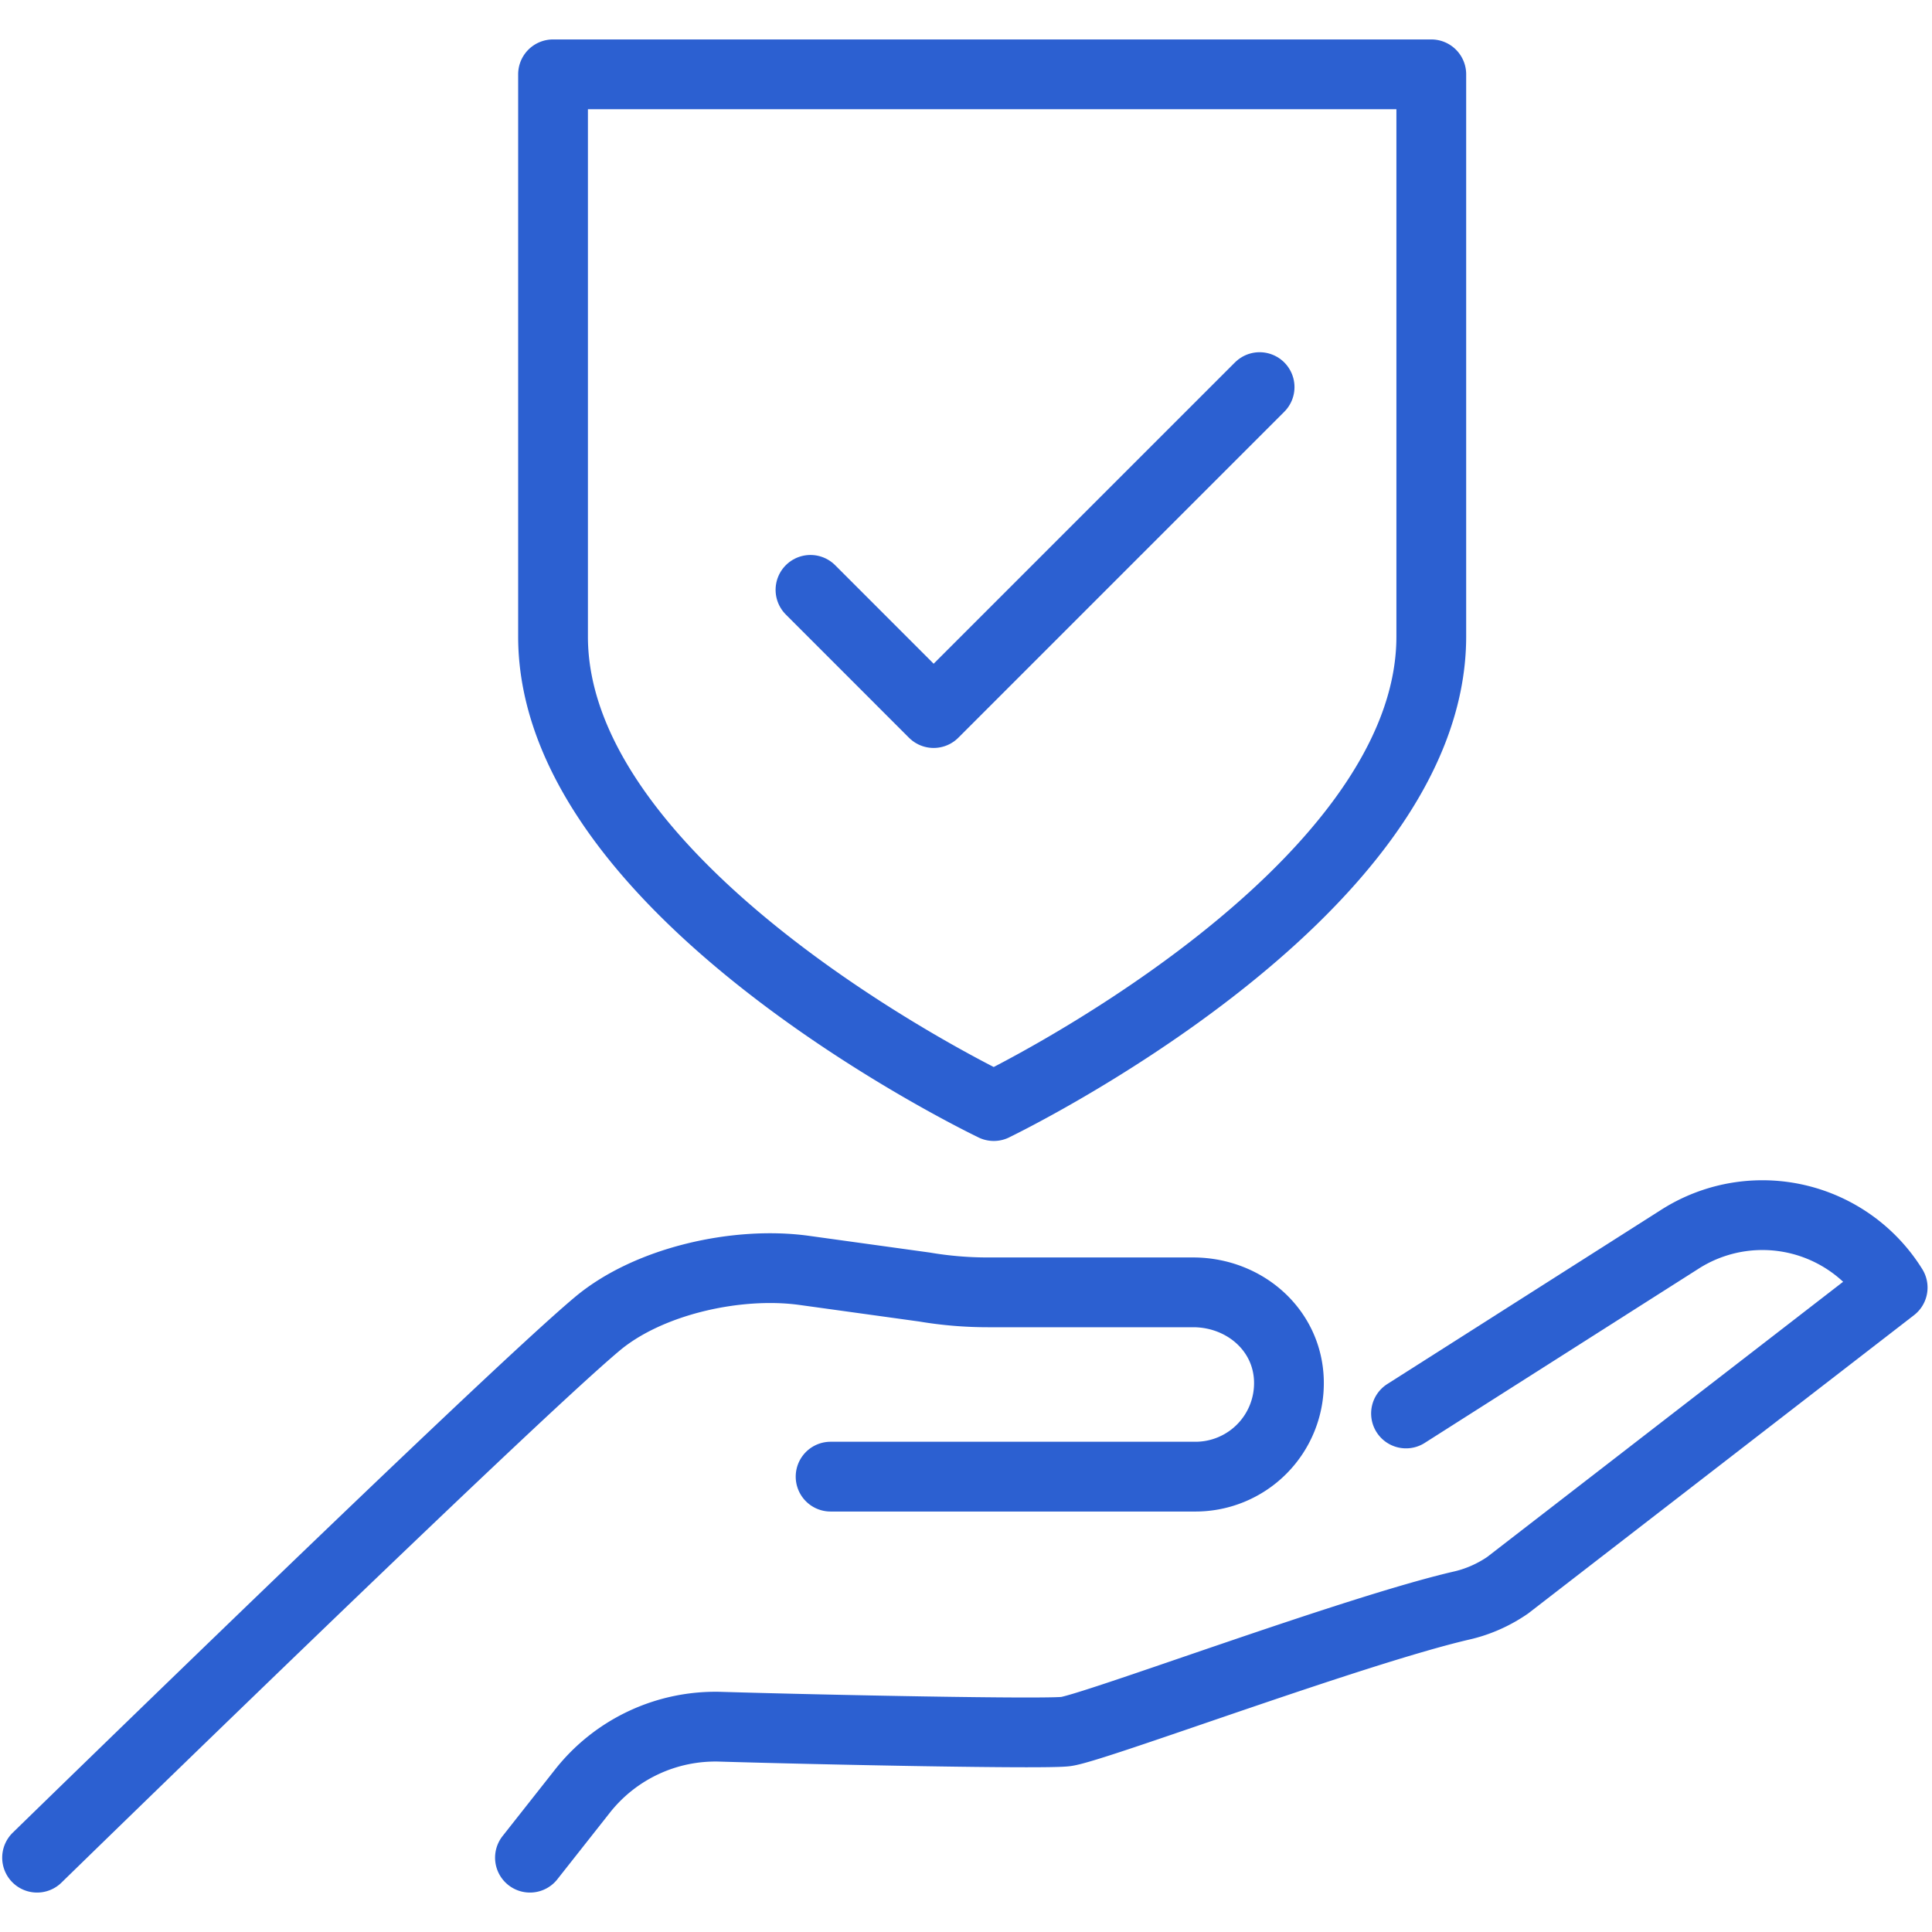
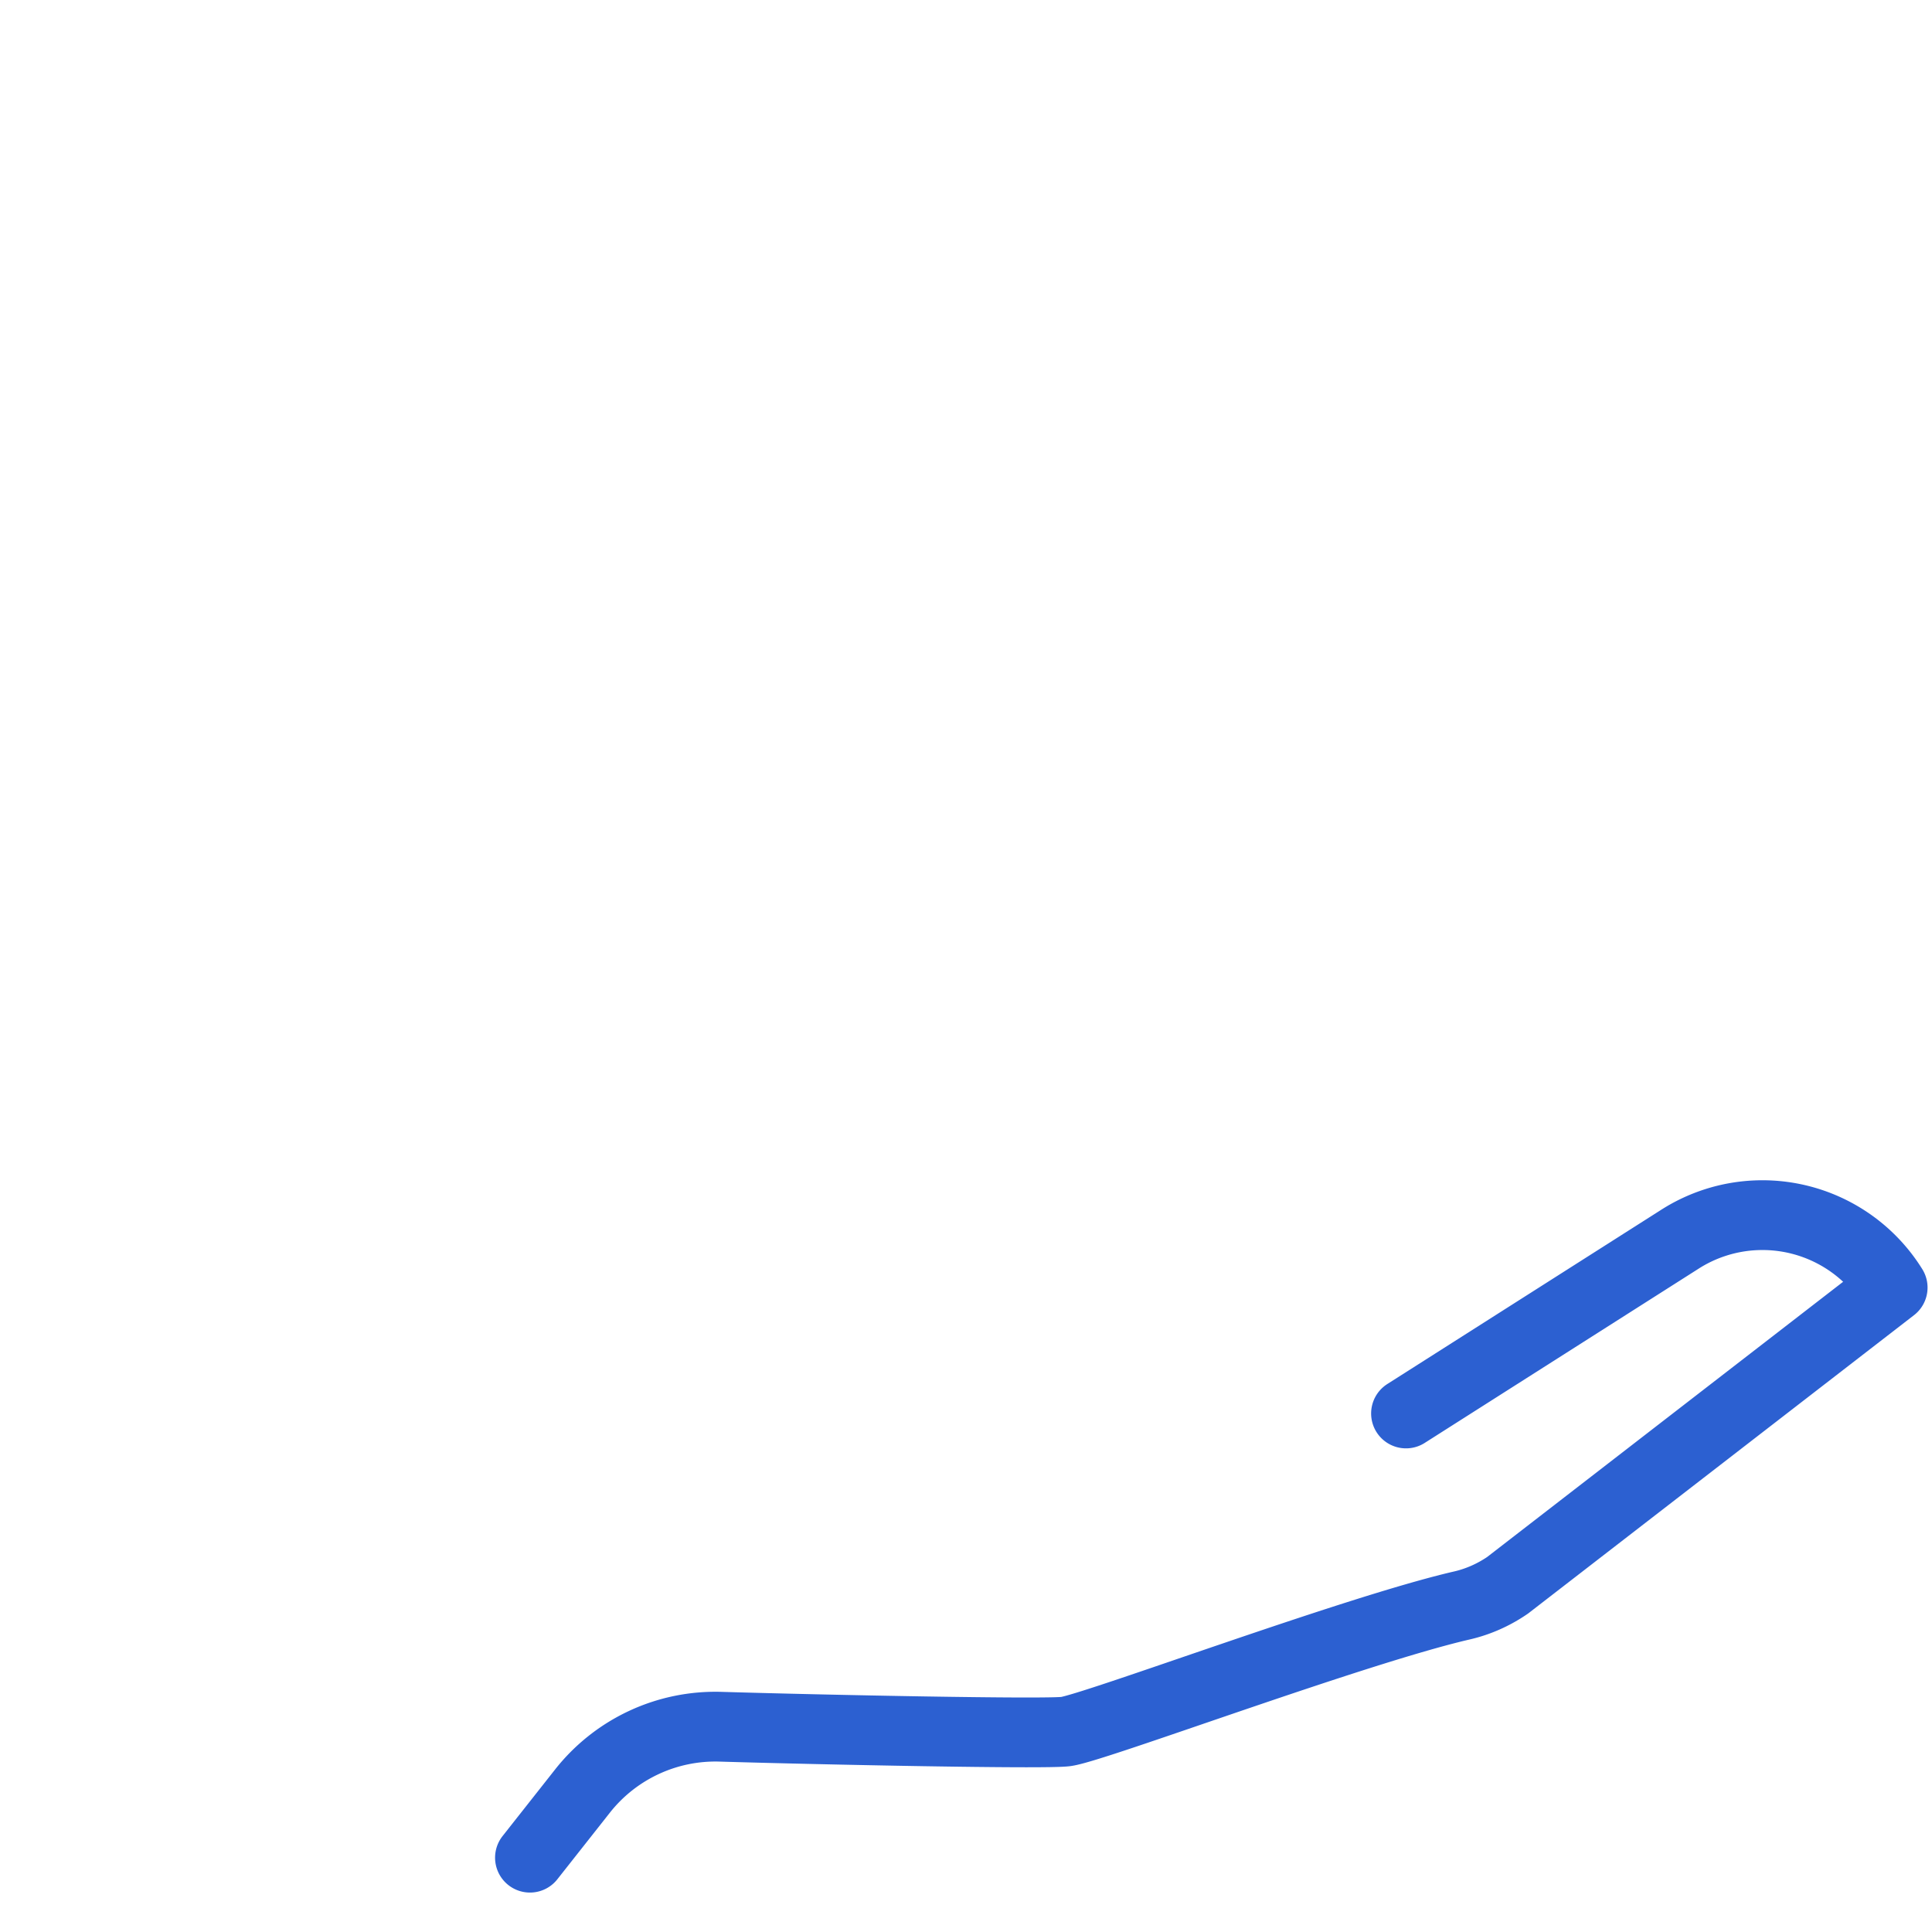
<svg xmlns="http://www.w3.org/2000/svg" width="36" height="36" fill="none">
  <g stroke="#2C60D1" stroke-width="1.3" stroke-miterlimit="10" stroke-linecap="round" stroke-linejoin="round" clip-path="url(#clip0_6858_23596)">
    <path d="M9.875 34.615l.978-1.24a3.155 3.155 0 012.57-1.2c1.95.058 6.027.14 6.434.09.514-.063 5.367-1.883 7.377-2.348.307-.07.597-.199.857-.377l7.176-5.548a2.857 2.857 0 00-3.978-.892l-5.09 3.238" />
-     <path d="M.691 34.615s8.77-8.551 10.442-9.95c.962-.804 2.612-1.165 3.854-.993l2.24.31c.39.066.785.099 1.18.099h3.844c.945.01 1.742.702 1.766 1.647a1.742 1.742 0 01-1.76 1.787h-6.78m3.041-6.905s-8.213-3.917-8.213-8.749V1.385H26.67V11.86c0 4.832-8.153 8.75-8.153 8.75z" />
-     <path d="M15.102 10.991l2.295 2.296 6.074-6.074" />
  </g>
  <defs>
    <clipPath id="clip0_6858_23596">
      <path fill="#fff" d="M0 0h36v36H0z" />
    </clipPath>
  </defs>
</svg>